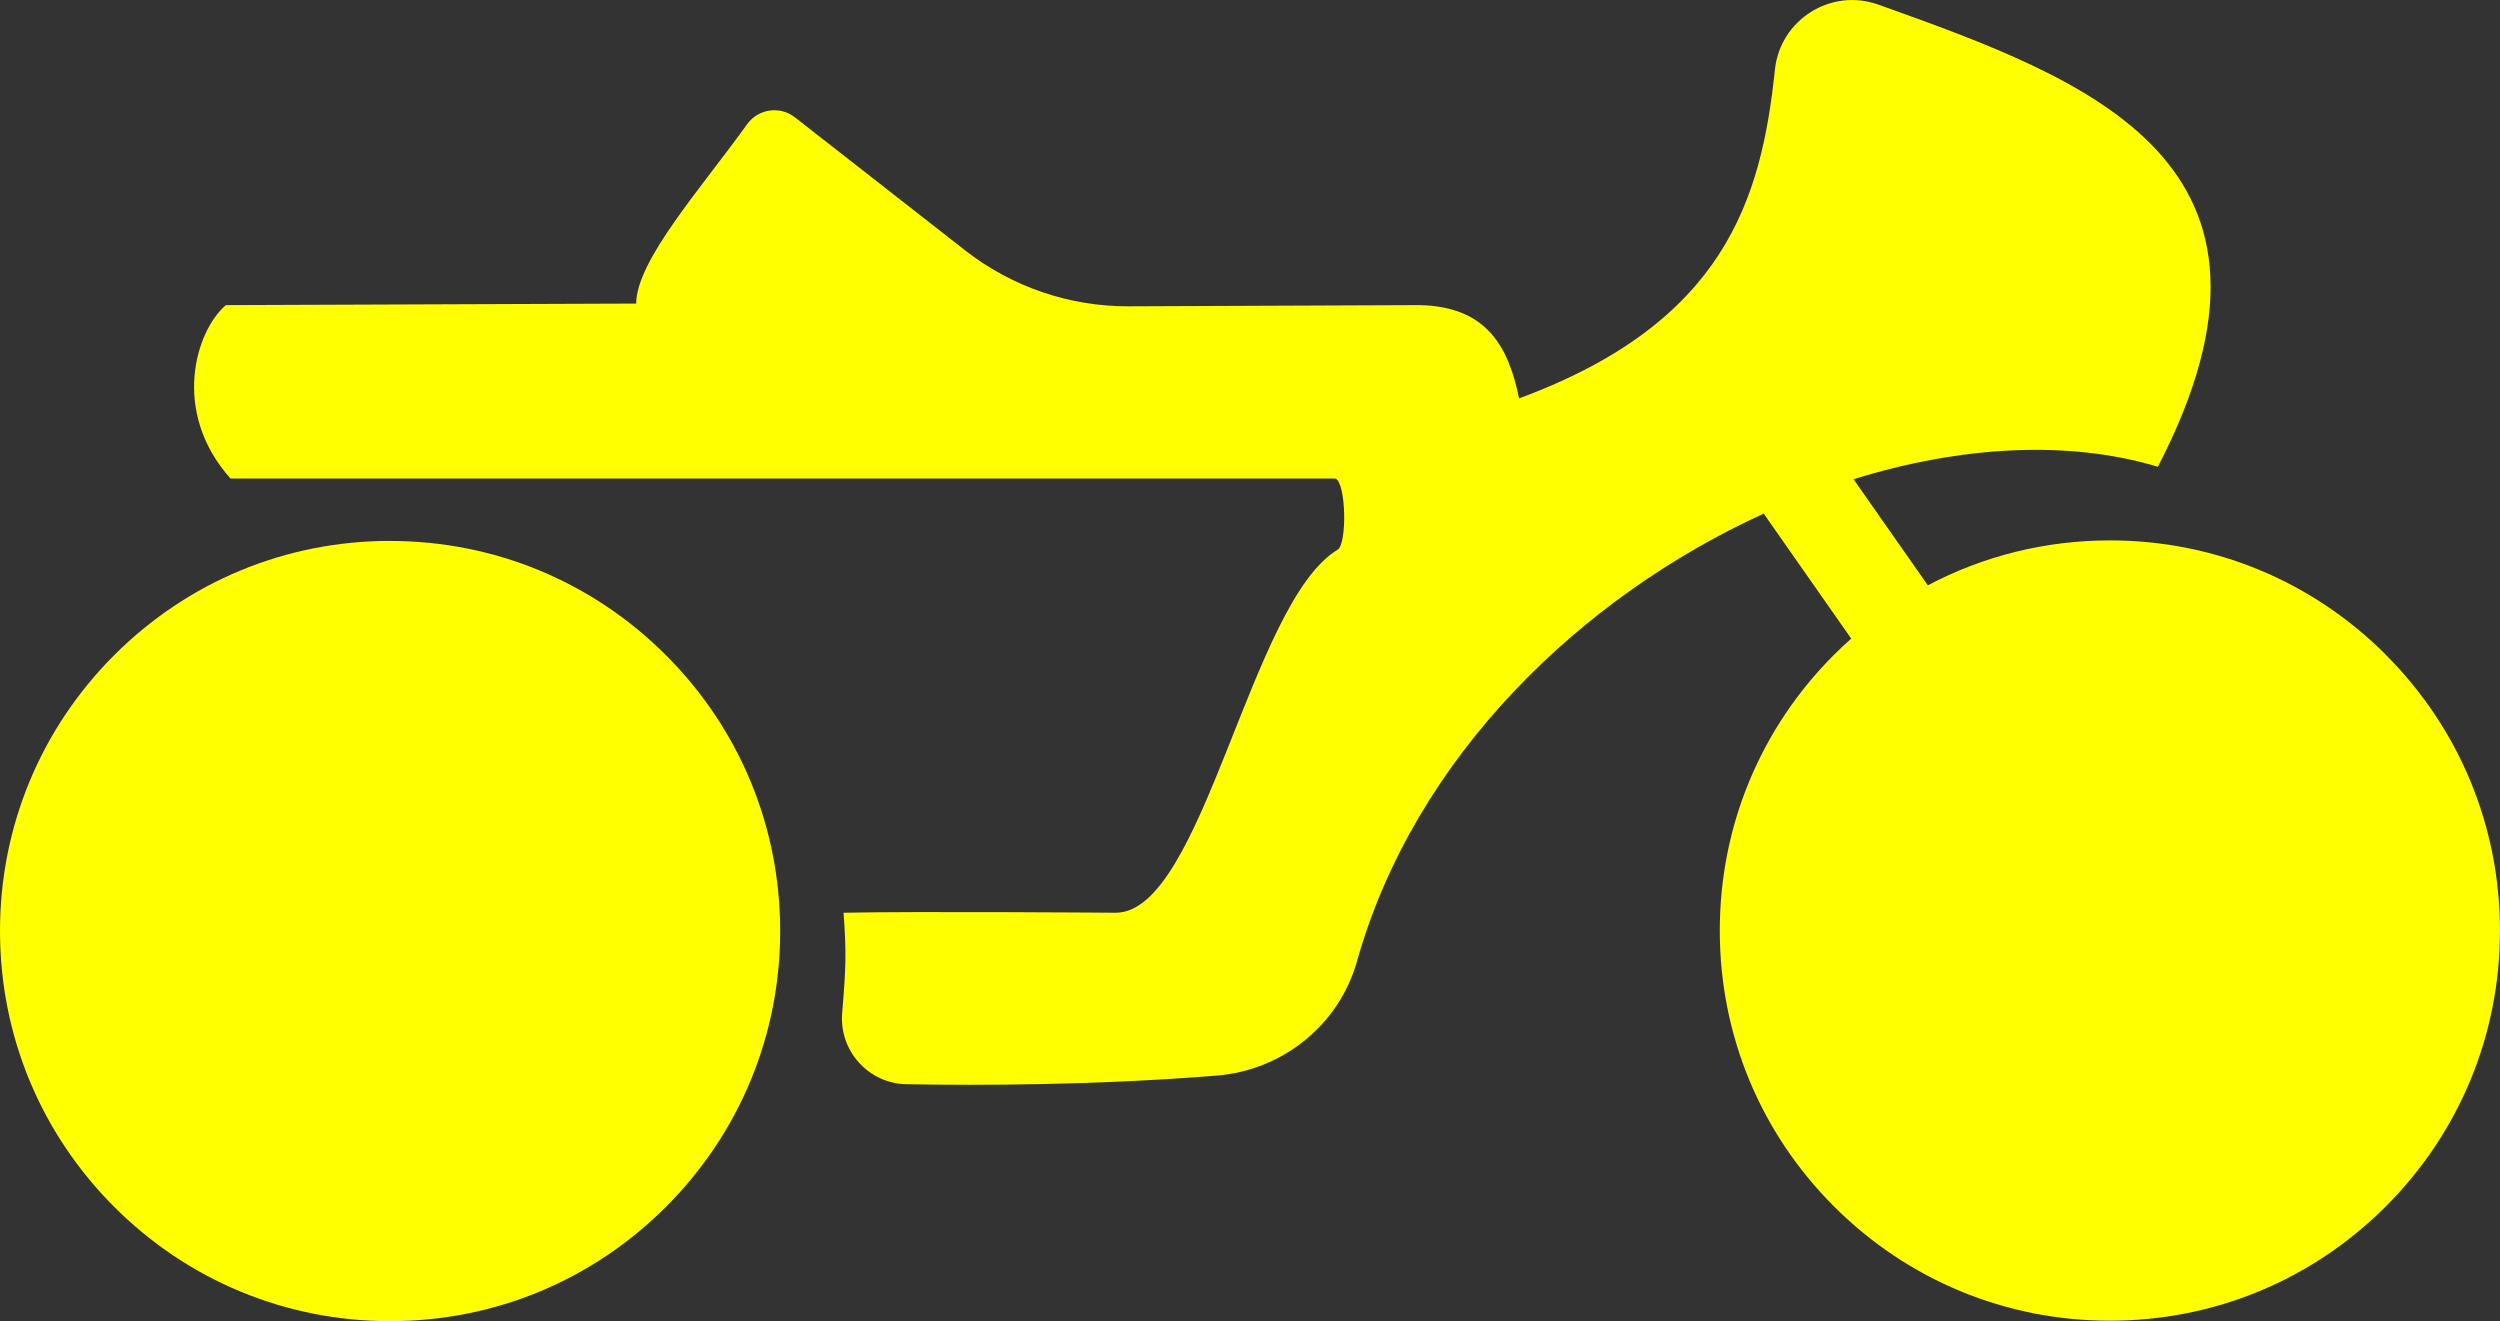
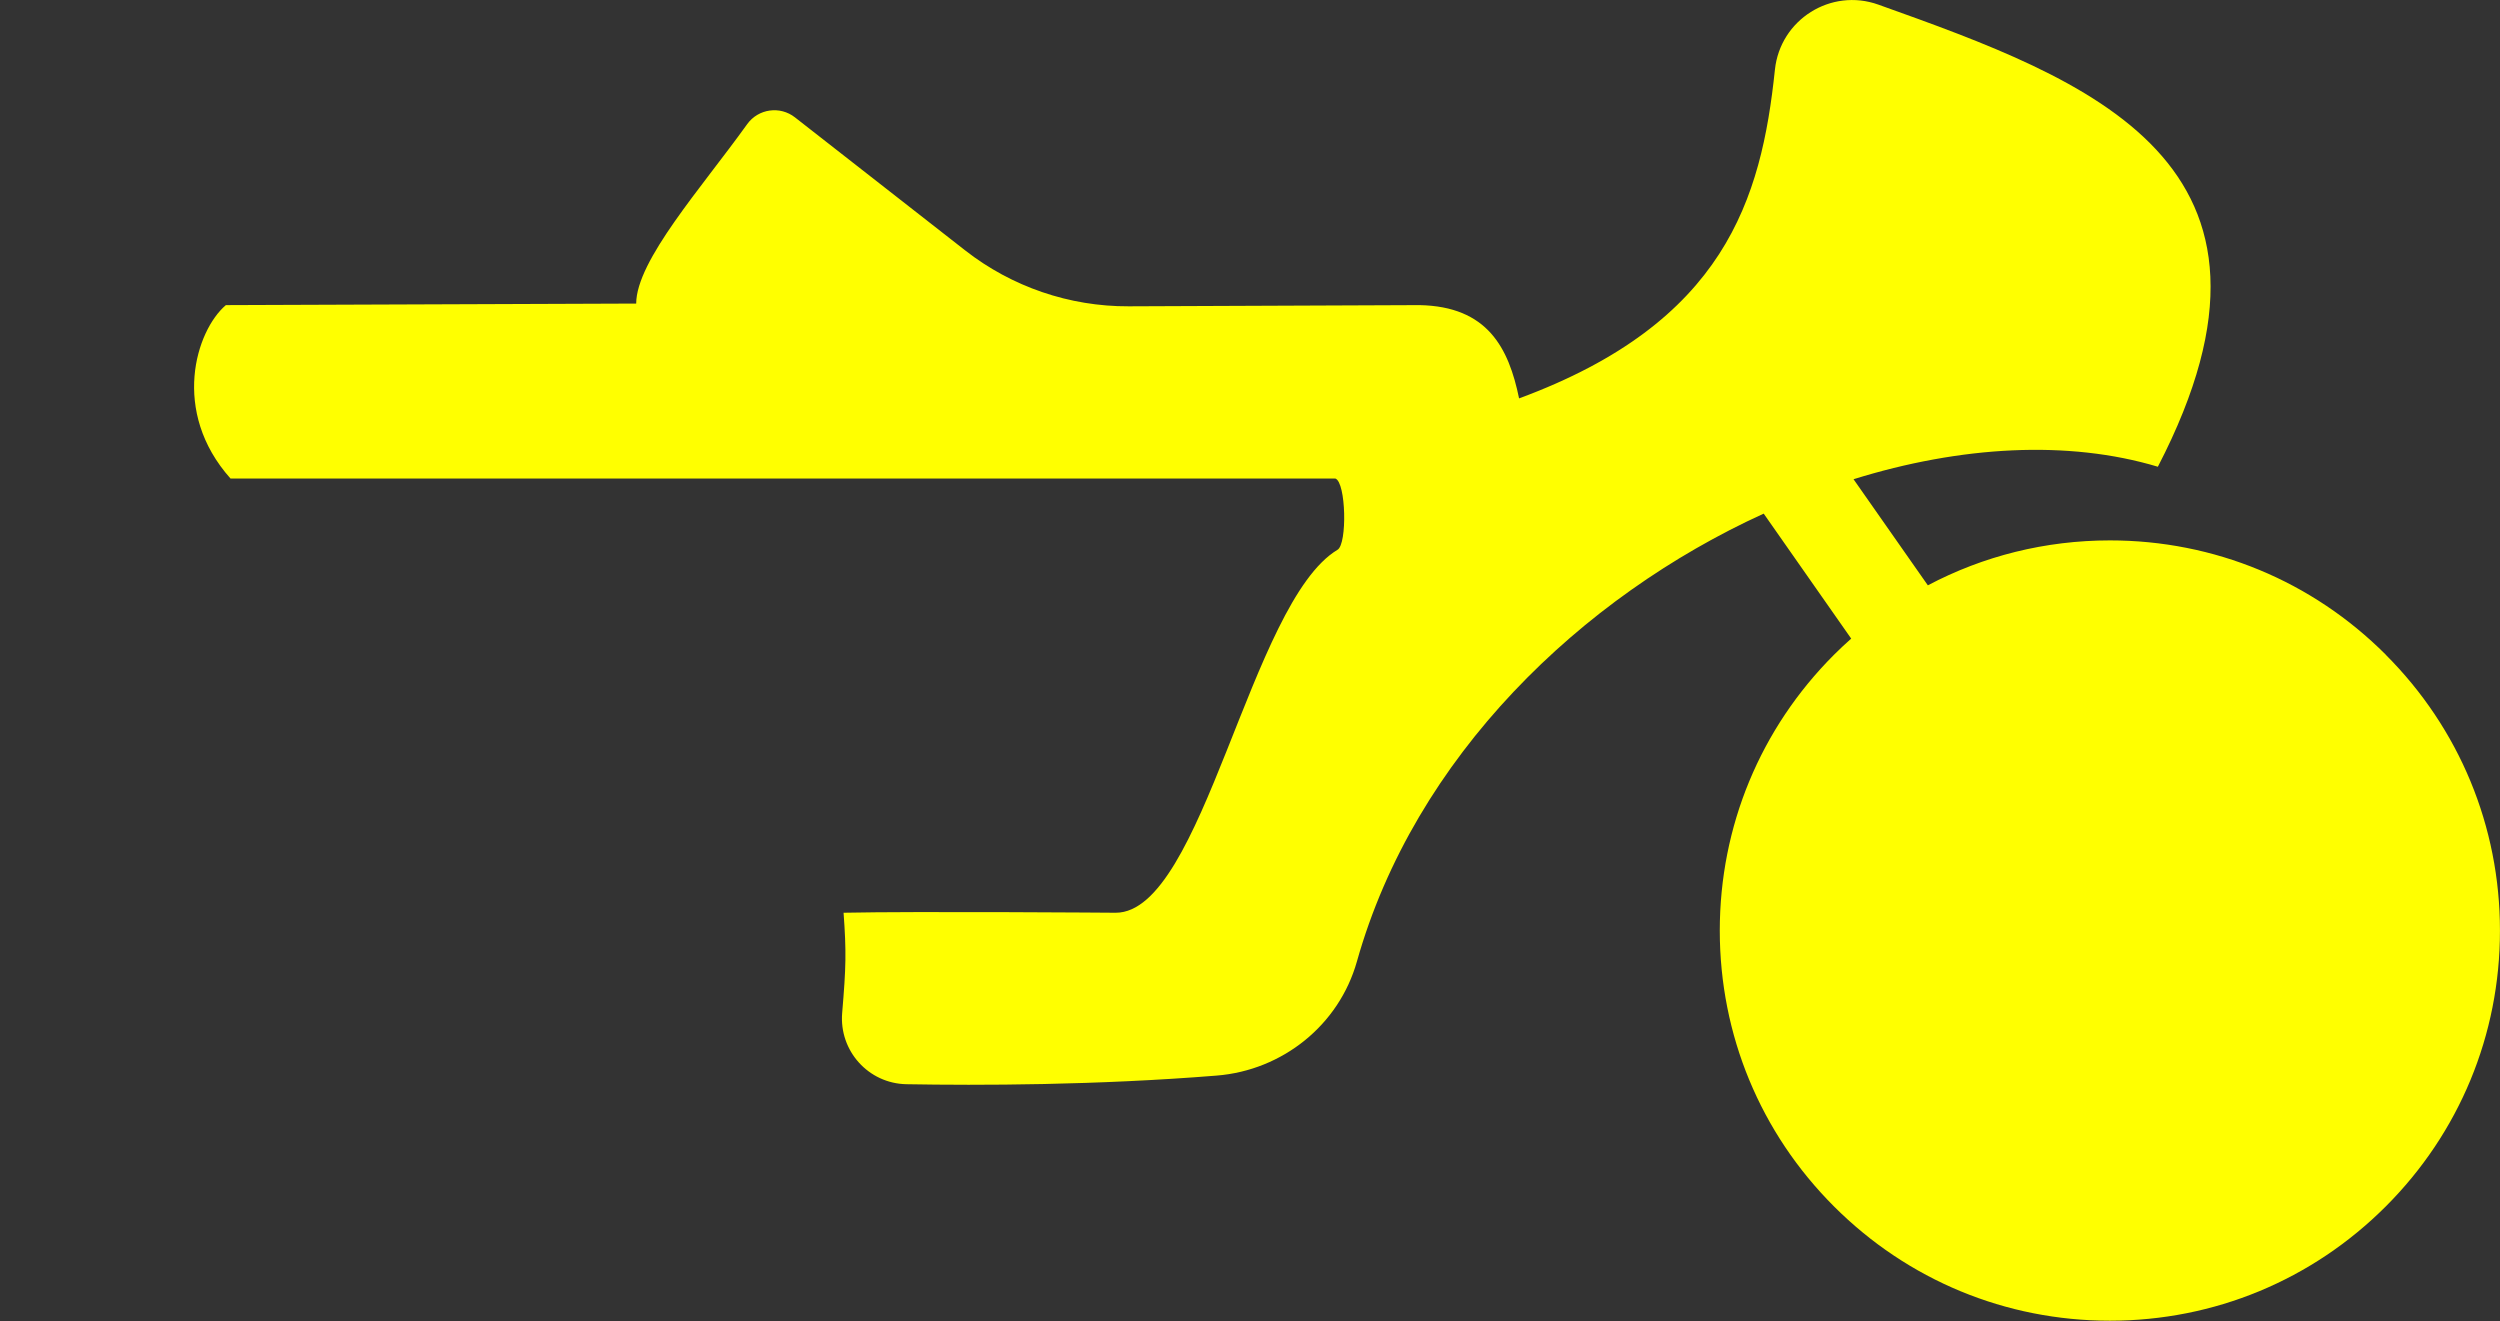
<svg xmlns="http://www.w3.org/2000/svg" id="Ebene_2" data-name="Ebene 2" viewBox="0 0 644.85 340.78">
  <rect x="0" y="0" width="644.85" height="340.78" fill="#333333" stroke="none" />
  <defs>
    <style>
      .cls-1 {
        fill: #ff0;
        fill-rule: evenodd;
        stroke-width: 0px;
      }
    </style>
  </defs>
  <g id="Ebene_1-2" data-name="Ebene 1">
    <g>
      <path class="cls-1" d="M615.39,168.87c-19-19.01-44.27-29.48-71.15-29.48-16.64,0-32.67,4.02-46.97,11.59l-19.17-27.37c27.62-8.59,55.32-10.18,78.5-3.22,40.7-78.59-17.82-99.79-72.1-119.2-12.24-4.38-25.33,3.87-26.68,16.8-3.5,33.41-12.91,65.18-65.99,84.77-2.68-13.06-8.15-23.72-25.67-24.06l-75.03.31c-15.28.06-30.14-5.02-42.18-14.43l-43.9-34.31c-3.86-3.02-9.46-2.23-12.32,1.75-11.81,16.46-28.6,35.18-28.63,46.28l-105.84.4c-7.71,6.57-14.25,27.42,1.2,44.73h284.99c2.76,1.02,3.08,16.86.56,18.37-22.55,13.54-34.68,93.63-57.22,93.63,0,0-51.34-.4-70.2,0,.73,10.09.65,13.85-.36,25.84-.82,9.78,6.78,18.22,16.59,18.39,18.68.33,49.01.28,80.04-2.23,16.97-1.37,31.52-13.03,36.14-29.42,14.9-52.9,57.85-94.06,104.93-115.53l22.57,32.24c-1.51,1.34-2.99,2.72-4.43,4.16-19.01,19.01-29.47,44.28-29.47,71.16,0,26.88,10.46,52.15,29.47,71.15,19.01,19.01,44.28,29.47,71.16,29.47s52.15-10.47,71.15-29.47c19.01-19.01,29.47-44.28,29.46-71.16,0-26.87-10.46-52.14-29.46-71.15Z" />
-       <path class="cls-1" d="M100.61,139.52c-26.88,0-52.15,10.47-71.15,29.47C10.46,188,0,213.27,0,240.14c0,26.88,10.46,52.15,29.46,71.16s44.27,29.48,71.15,29.48,52.15-10.47,71.16-29.48c19.01-19.01,29.47-44.28,29.47-71.16,0-26.87-10.46-52.14-29.47-71.14-19.01-19.01-44.28-29.47-71.16-29.47Z" />
    </g>
  </g>
</svg>